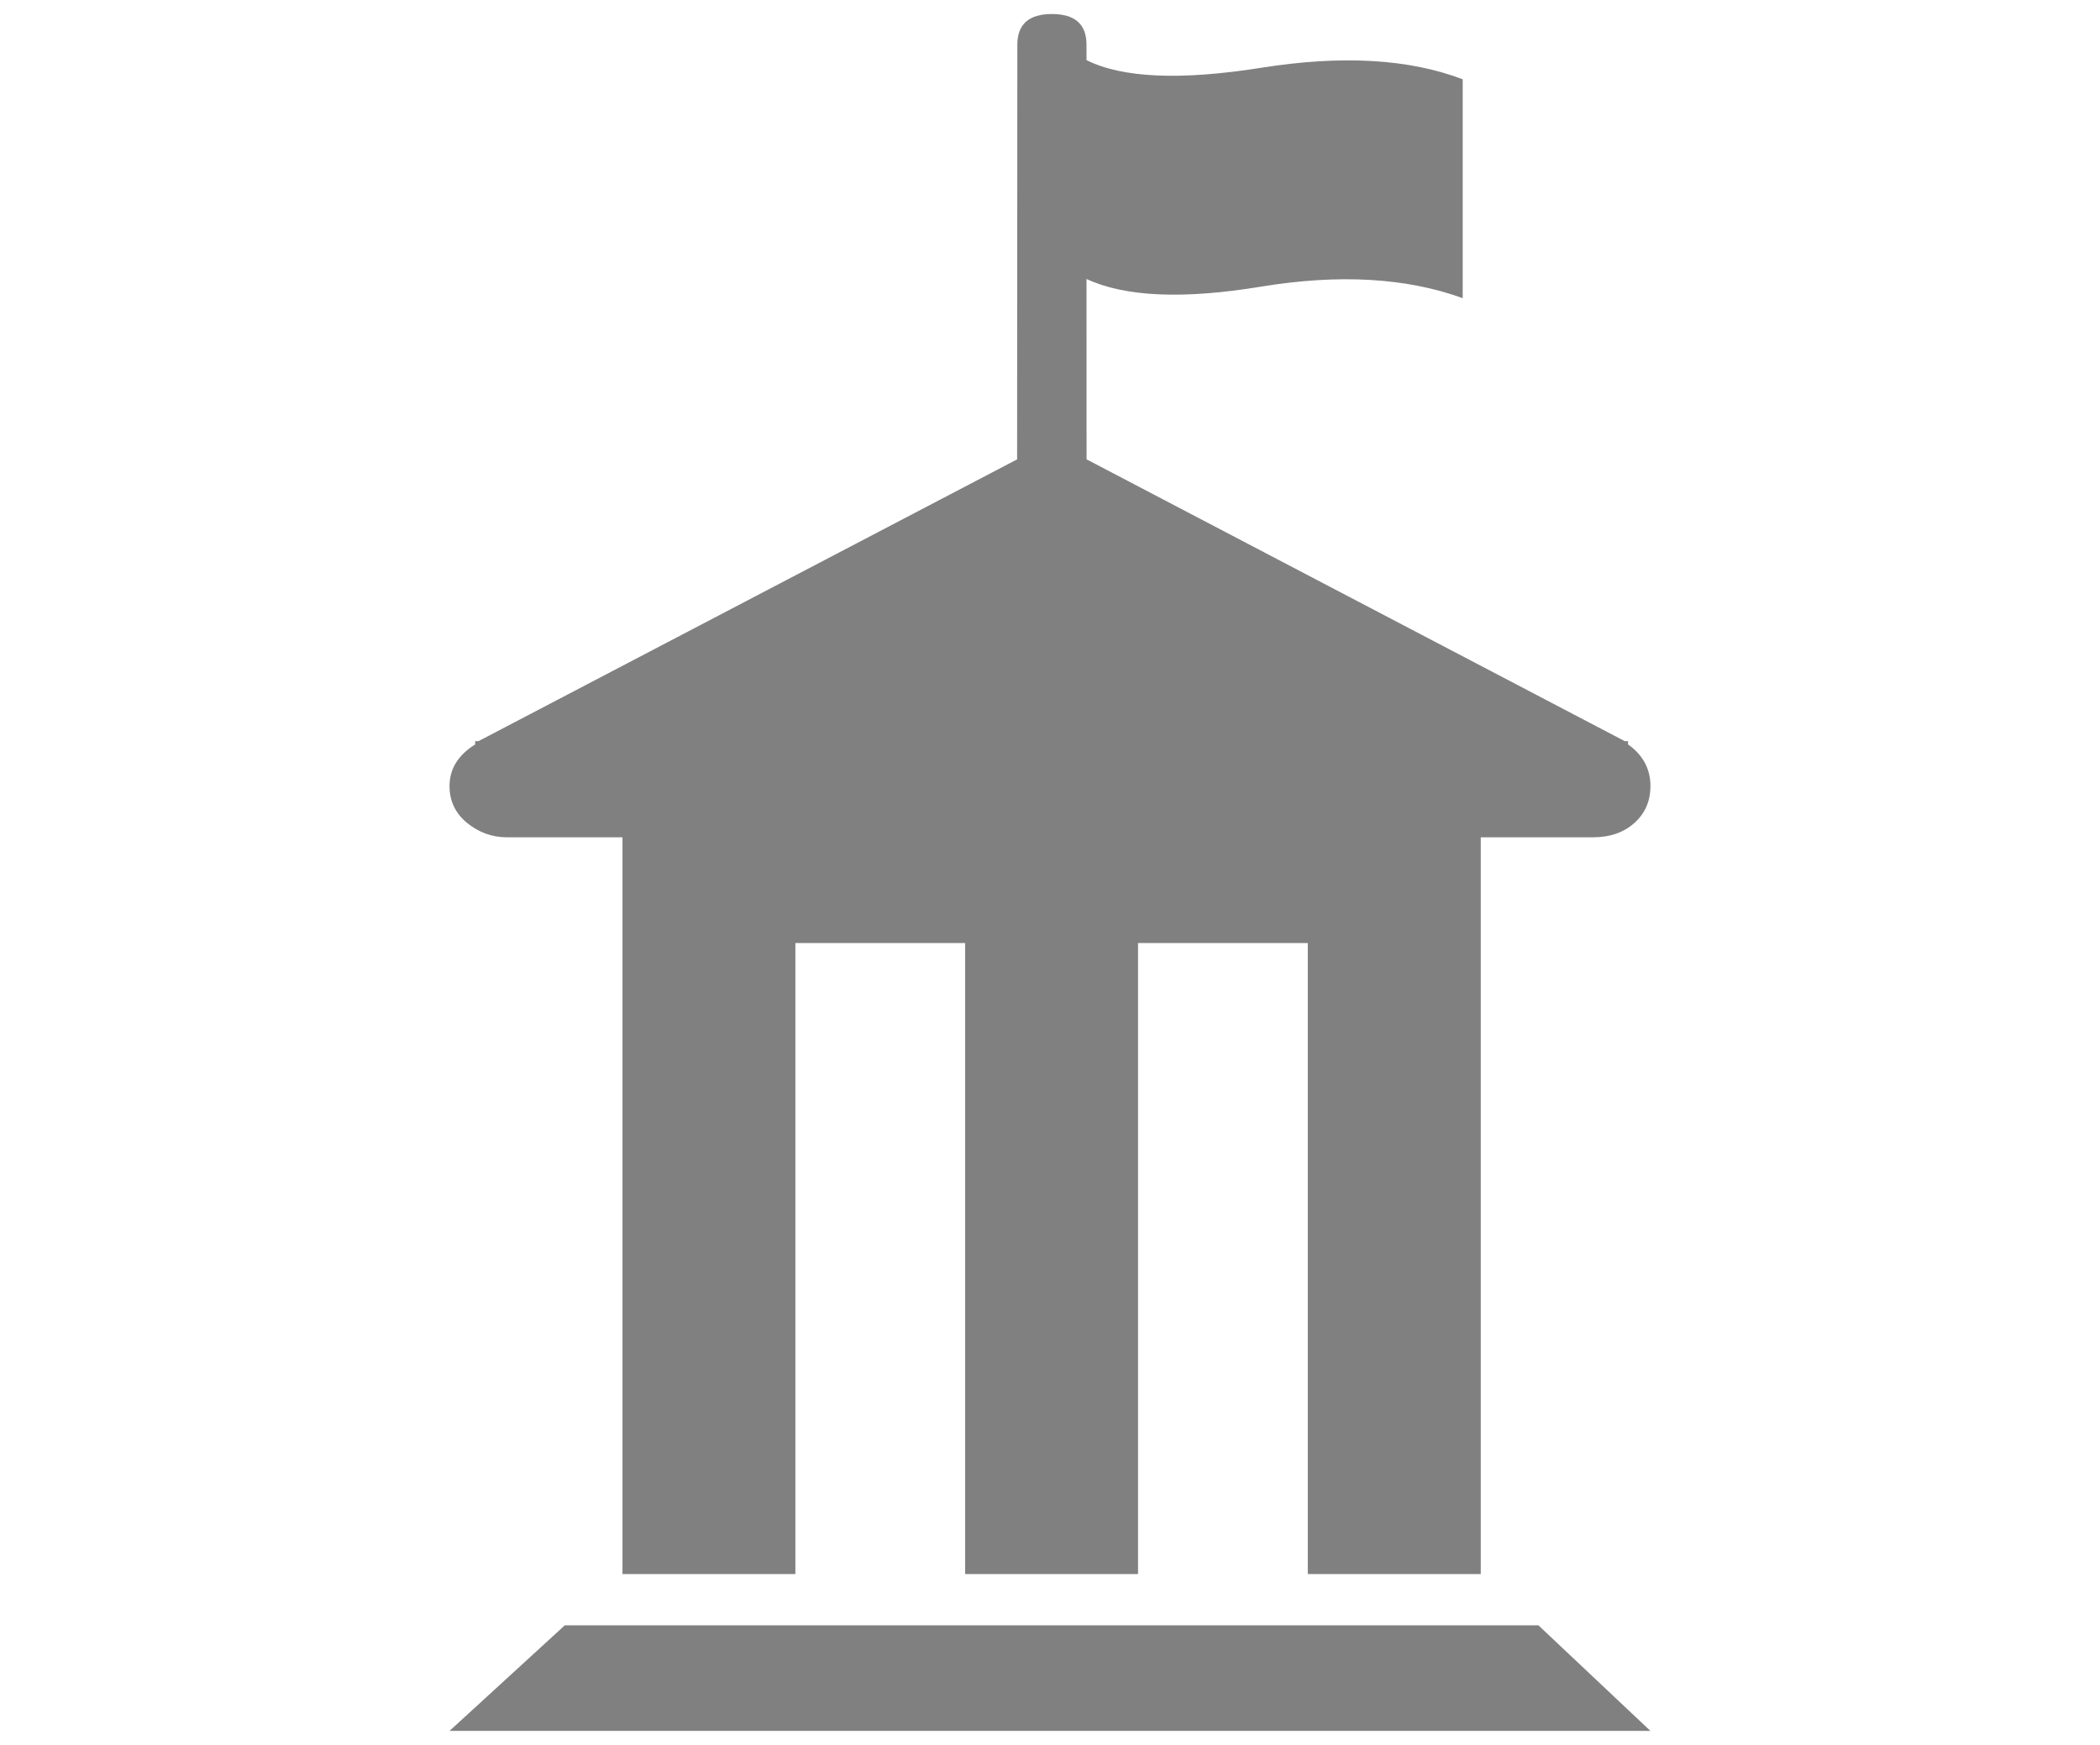
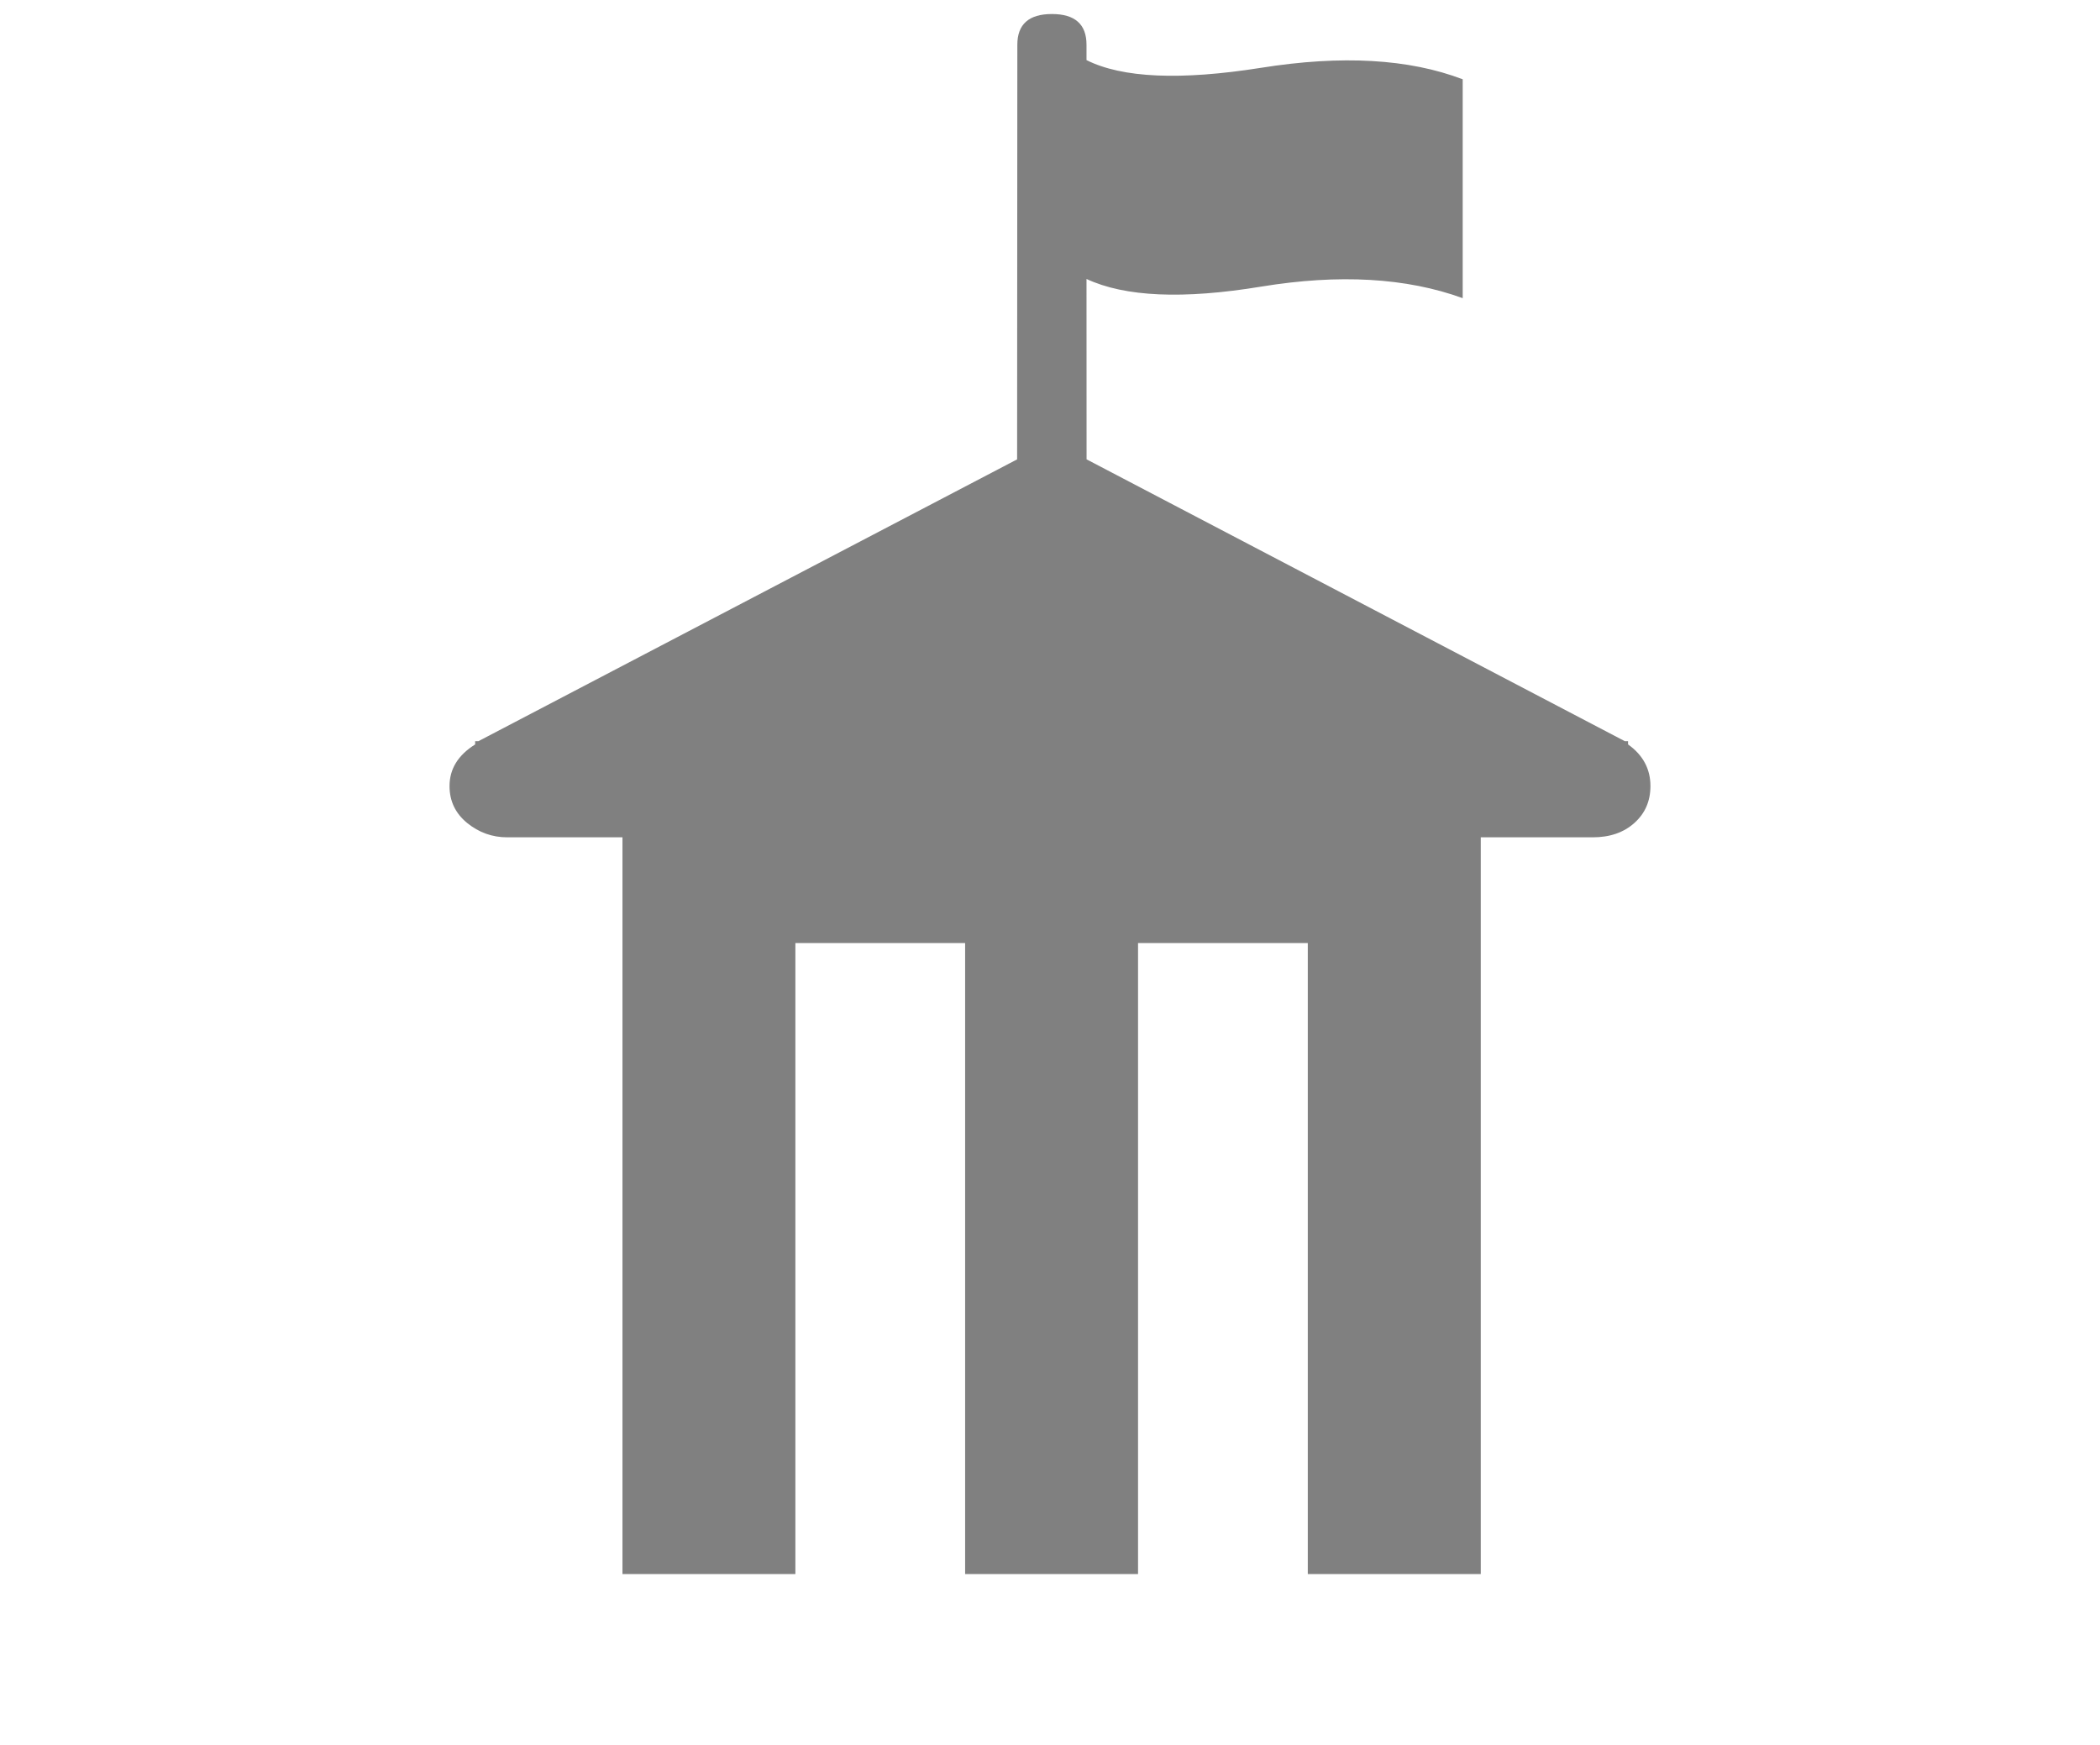
<svg xmlns="http://www.w3.org/2000/svg" version="1.1" id="Layer_1" x="0px" y="0px" width="65px" height="54px" viewBox="0 0 65 54" enable-background="new 0 0 65 54" xml:space="preserve">
  <path fill="#808080" d="M15.698,25.912h3.569v22.799h5.352V29.184h5.254v19.527h5.352V29.184h5.254v19.527h5.354V25.912h3.469  c0.527,0,0.957-0.148,1.287-0.445c0.332-0.297,0.496-0.678,0.496-1.141c0-0.529-0.23-0.959-0.693-1.289v-0.1h-0.1l-16.66-8.722  L33.63,8.633c1.188,0.555,2.988,0.635,5.404,0.237c2.416-0.396,4.496-0.276,6.24,0.357V2.454c-1.664-0.635-3.744-0.753-6.24-0.356  C36.54,2.493,34.737,2.415,33.63,1.86V1.385c0-0.634-0.357-0.951-1.071-0.951c-0.713,0-1.07,0.317-1.07,0.951l-0.007,12.831  l-16.676,8.722h-0.099v0.1c-0.529,0.33-0.793,0.759-0.793,1.289c0,0.463,0.182,0.844,0.545,1.141  C14.822,25.763,15.236,25.912,15.698,25.912" />
-   <polygon fill="#808080" points="17.483,50.297 13.914,53.566 51.085,53.566 47.616,50.297 " />
</svg>